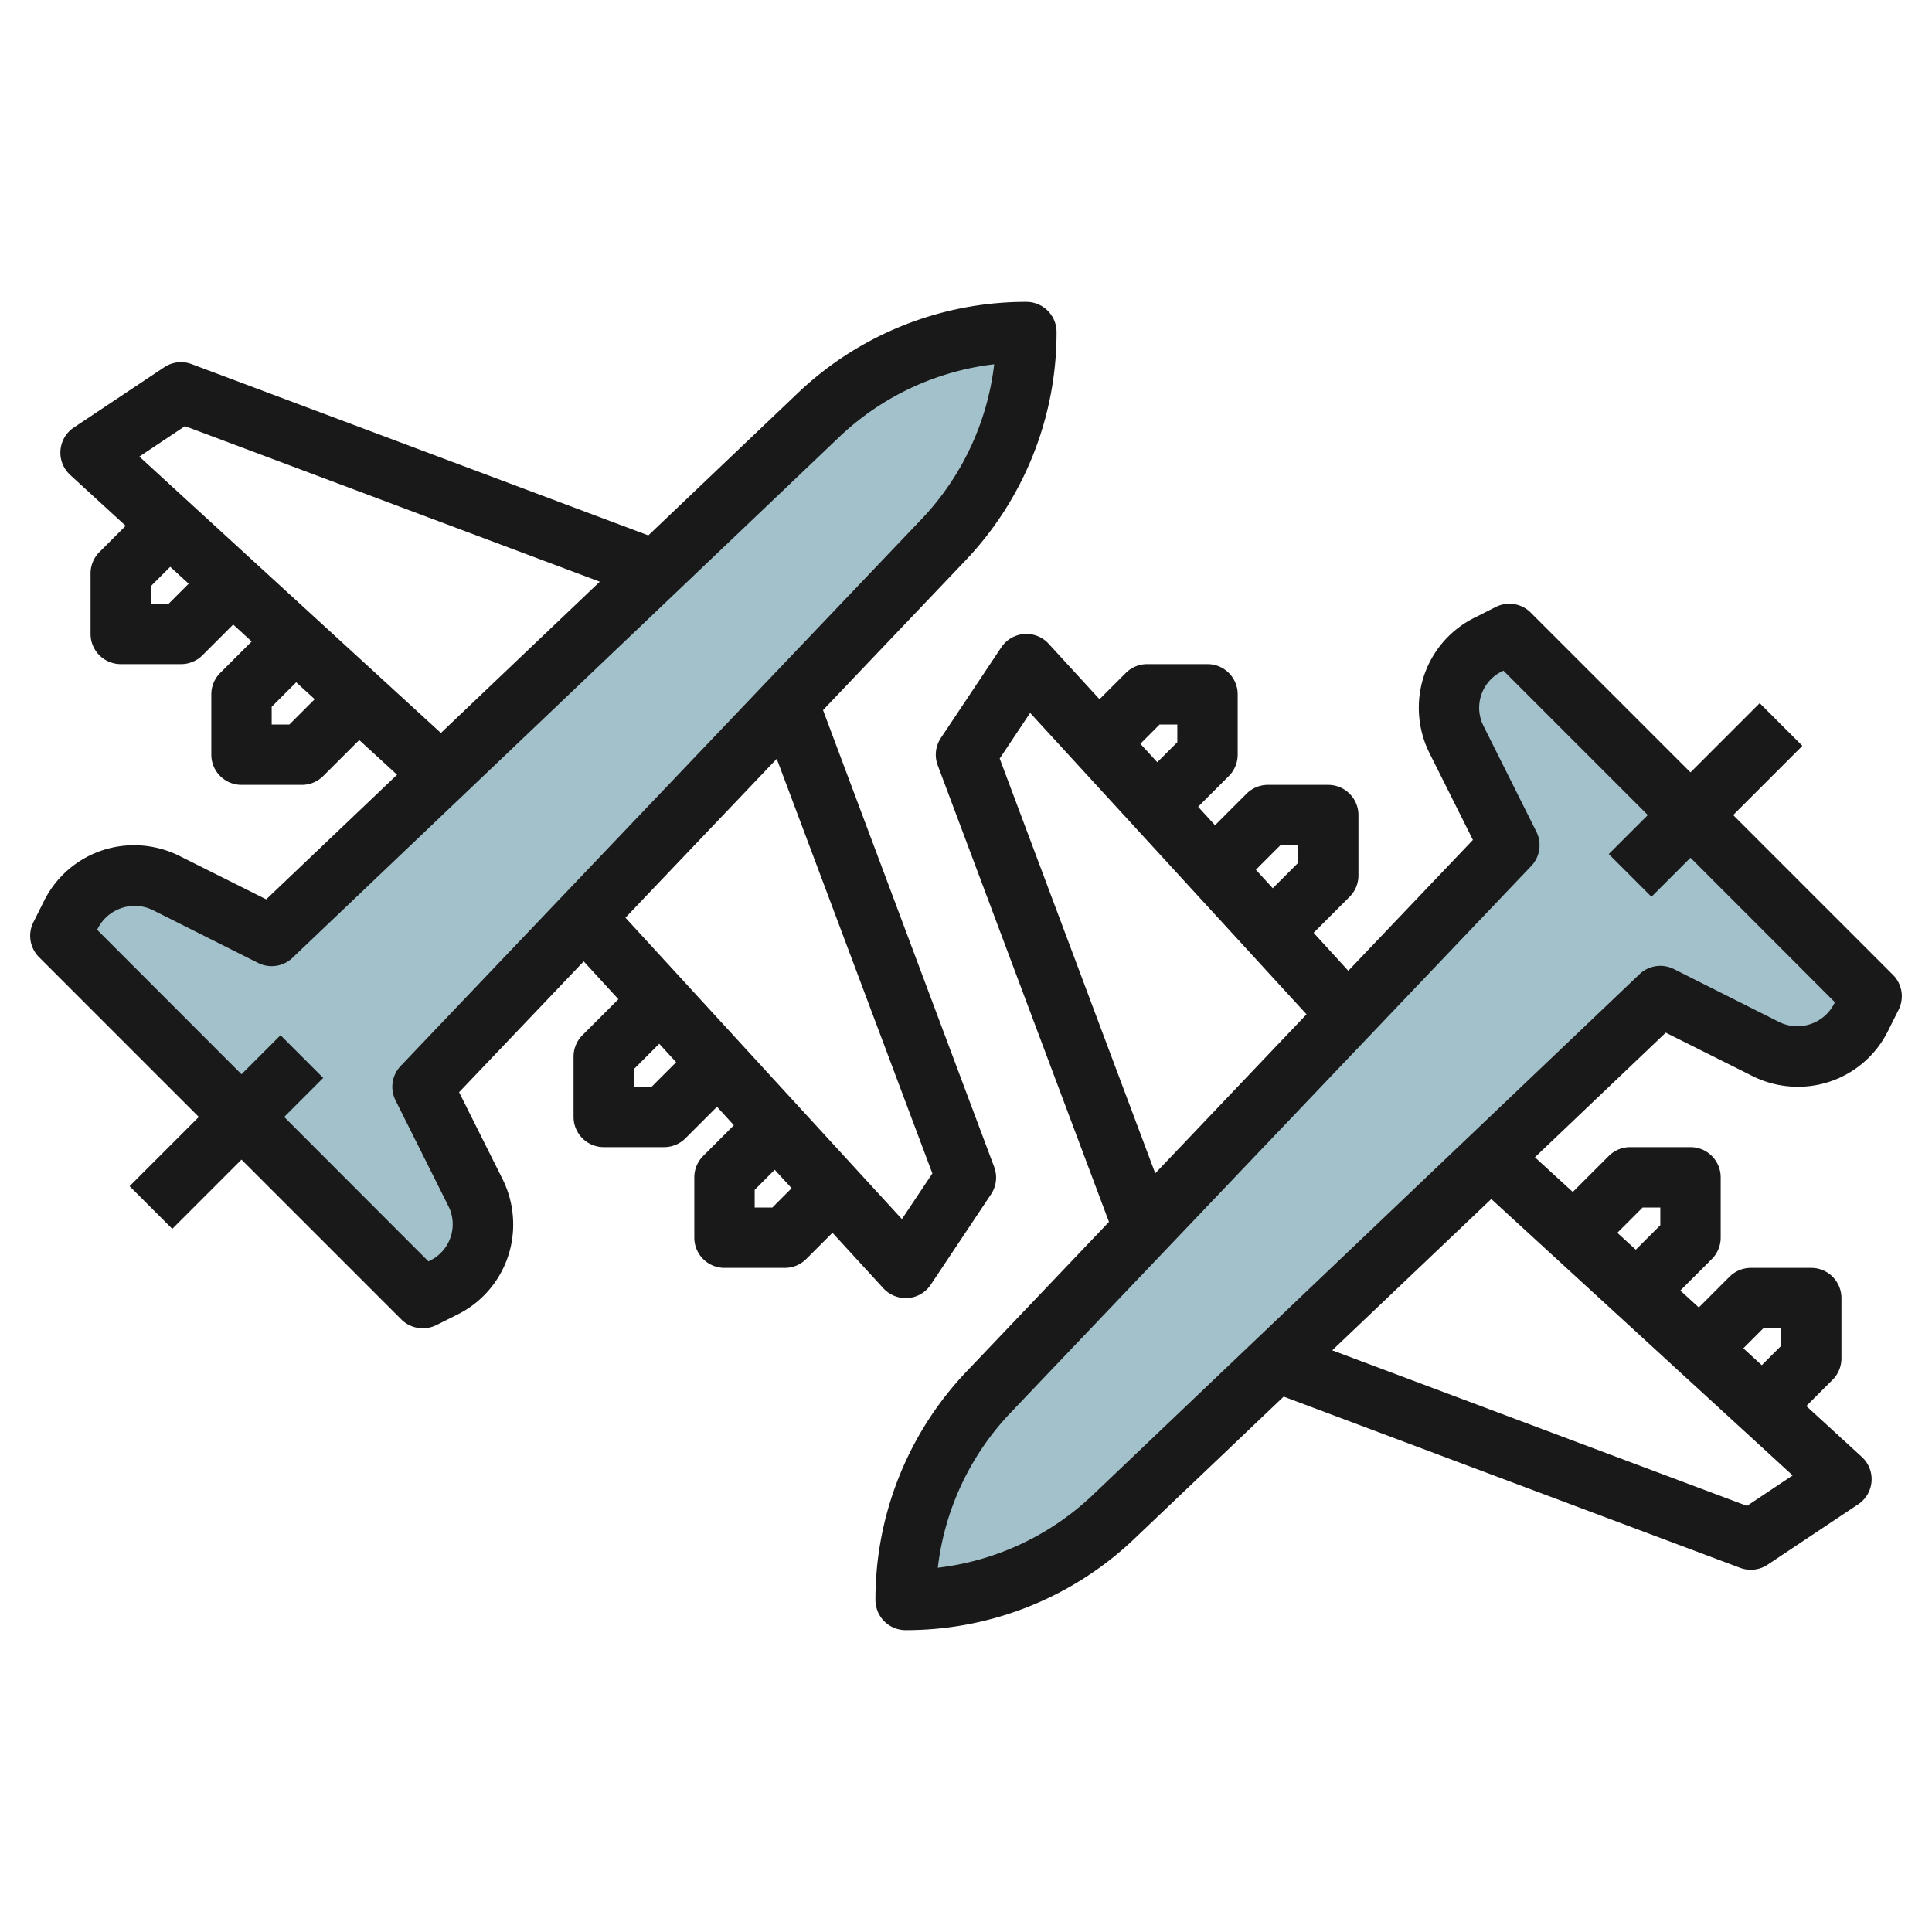
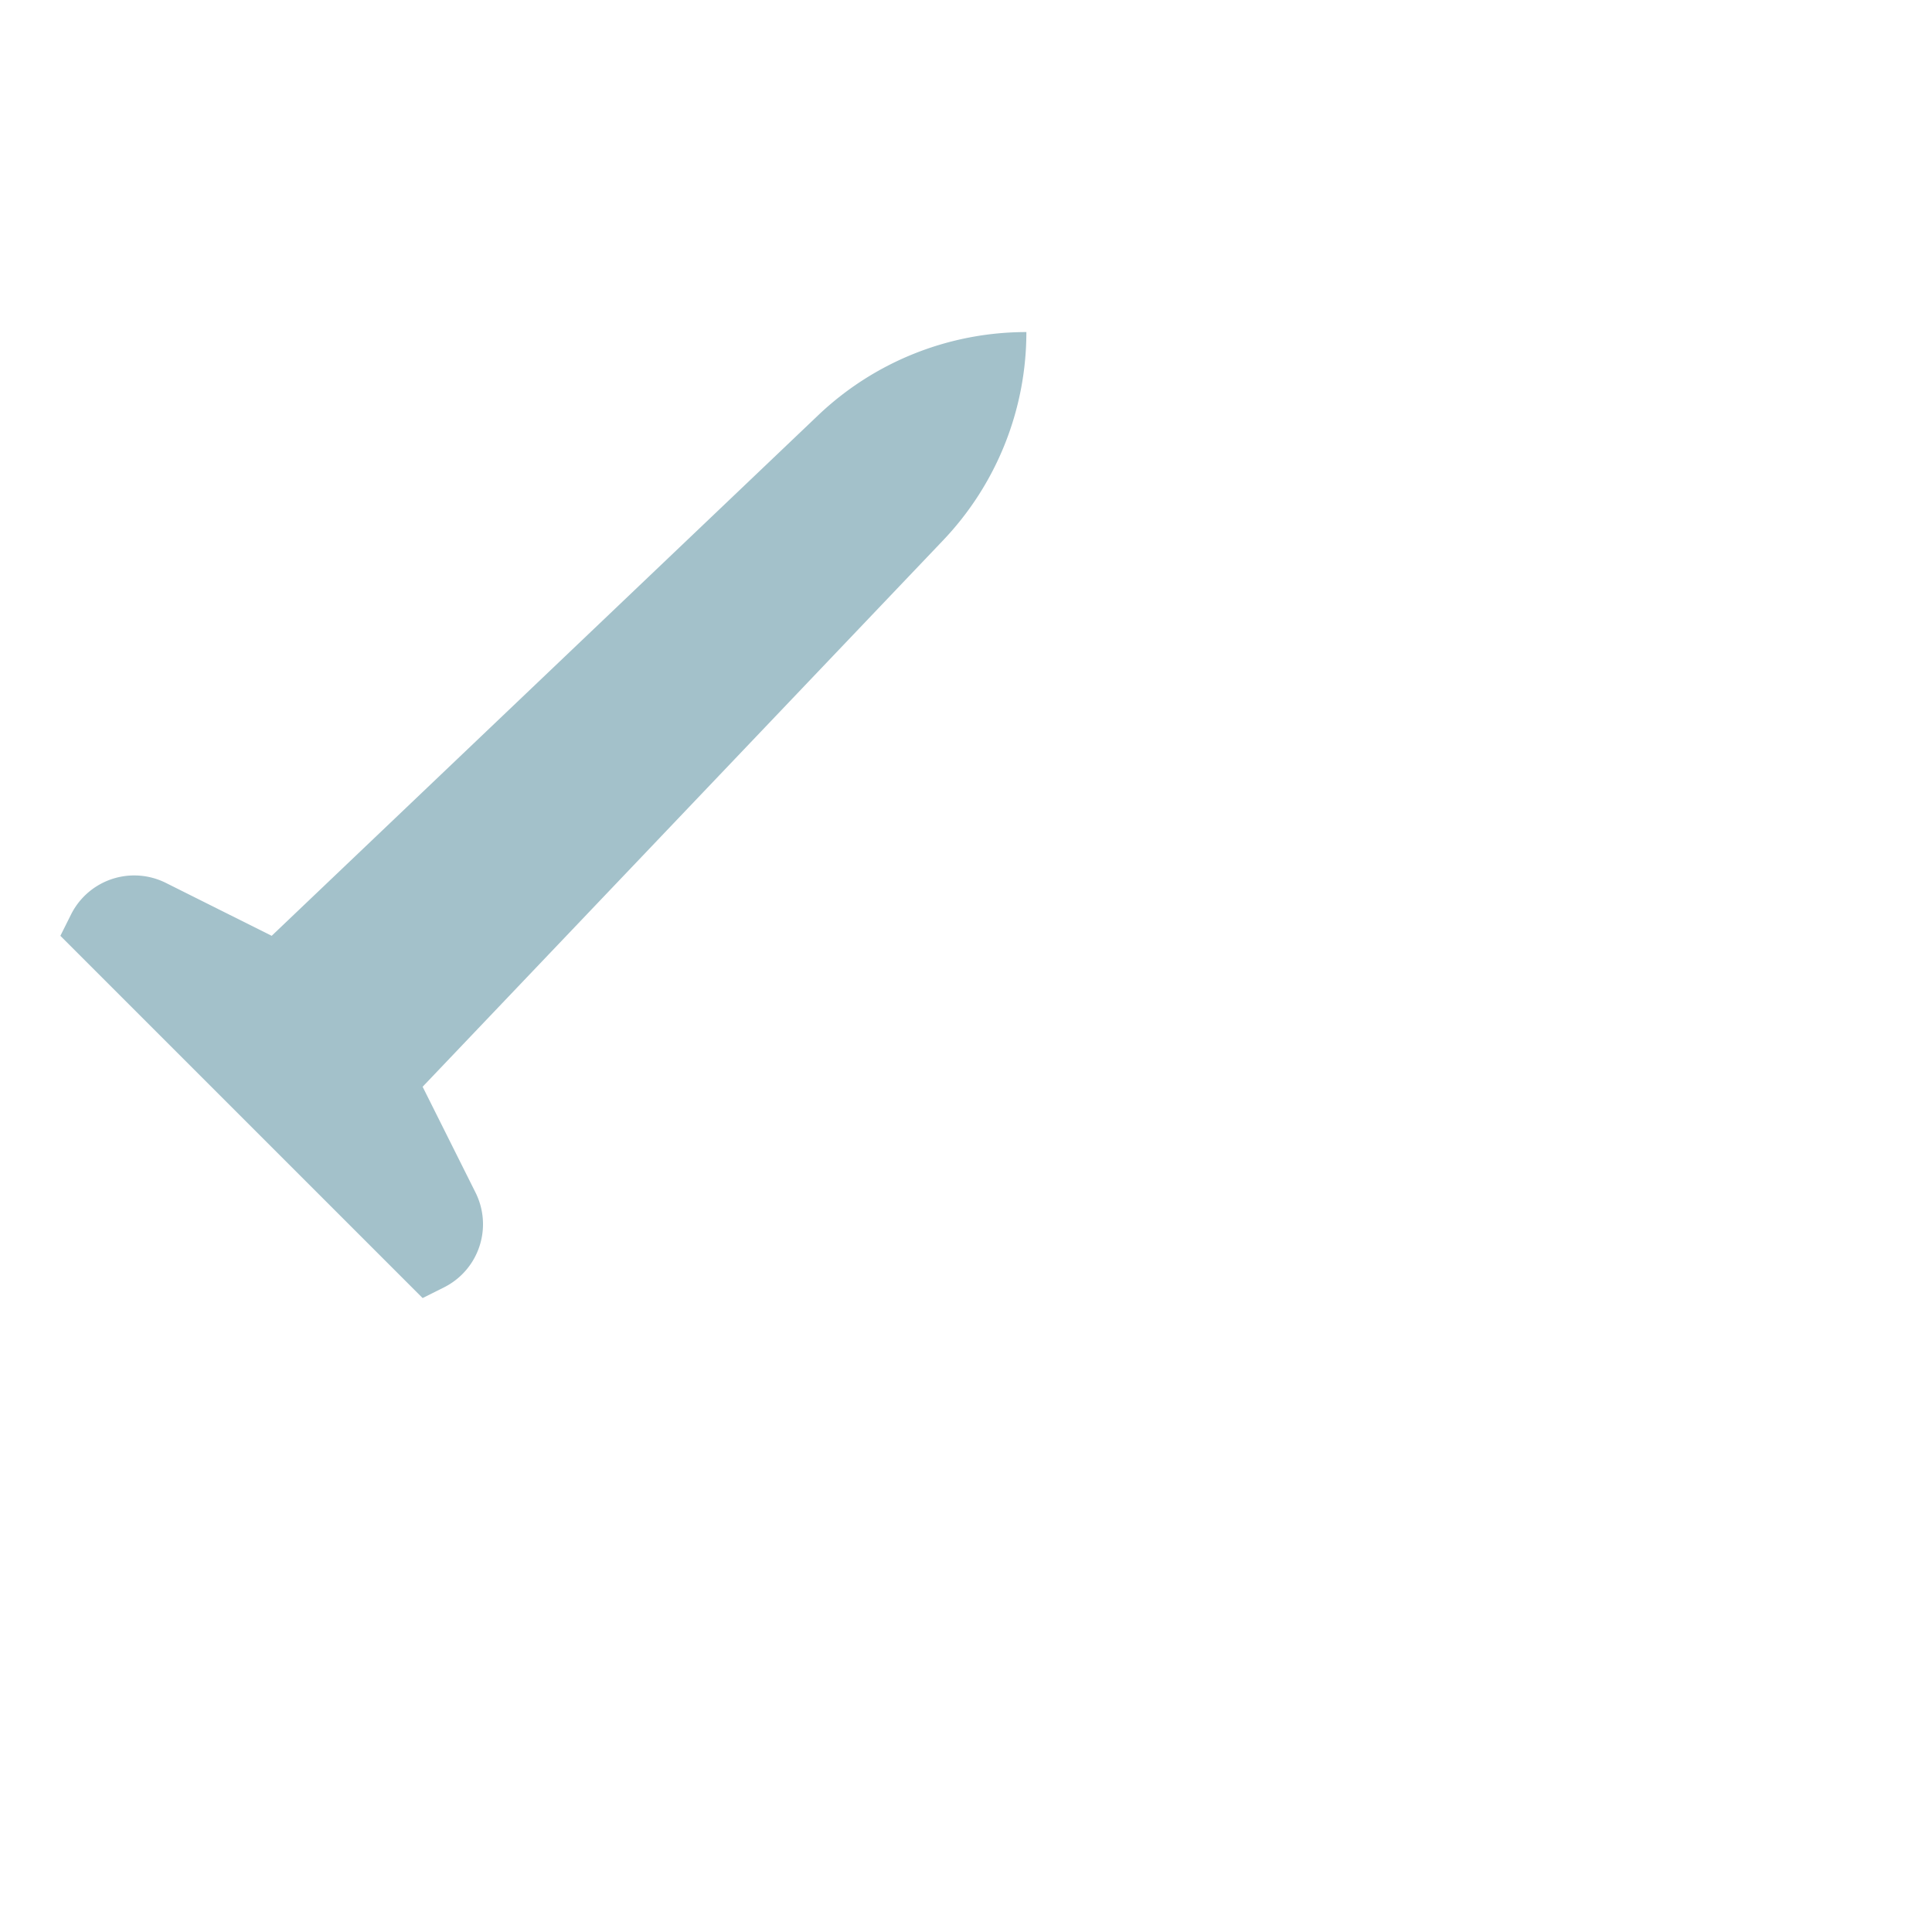
<svg xmlns="http://www.w3.org/2000/svg" id="Layer_3" data-name="Layer 3" viewBox="0 0 64 64" width="512" height="512">
  <path d="M34,11h0a10,10,0,0,0-6.9,2.759L9,31,5.494,29.247A2.346,2.346,0,0,0,4.447,29h0a2.34,2.34,0,0,0-2.094,1.294L2,31,14,43l.706-.353A2.34,2.34,0,0,0,16,40.553h0a2.346,2.346,0,0,0-.247-1.047L14,36,31.241,17.9A10,10,0,0,0,34,11Z" style="fill:#a3c1ca" />
-   <path d="M30,53h0a10,10,0,0,0,6.9-2.759L55,33l3.506,1.753A2.346,2.346,0,0,0,59.553,35h0a2.34,2.34,0,0,0,2.094-1.294L62,33,50,21l-.706.353A2.34,2.34,0,0,0,48,23.447h0a2.346,2.346,0,0,0,.247,1.047L50,28,32.759,46.1A10,10,0,0,0,30,53Z" style="fill:#a3c1ca" />
-   <path d="M6.586,37,4.293,39.293l1.414,1.414L8,38.414l5.293,5.293A1,1,0,0,0,14,44a1.011,1.011,0,0,0,.447-.1l.705-.353A3.323,3.323,0,0,0,17,40.553a3.36,3.36,0,0,0-.353-1.495l-1.439-2.877,4.128-4.334L20.485,33.1l-1.192,1.192A1,1,0,0,0,19,35v2a1,1,0,0,0,1,1h2a1,1,0,0,0,.707-.293l1.044-1.044.56.612-1.018,1.018A1,1,0,0,0,23,39v2a1,1,0,0,0,1,1h2a1,1,0,0,0,.707-.293l.87-.87,1.686,1.839A1,1,0,0,0,30,43l.077,0a1,1,0,0,0,.755-.442l2-3a1,1,0,0,0,.1-.906L27.264,23.523l4.7-4.937A10.952,10.952,0,0,0,35,11a1,1,0,0,0-1-1,10.952,10.952,0,0,0-7.586,3.035l-4.937,4.7L6.351,12.063a1,1,0,0,0-.906.1l-3,2a1,1,0,0,0-.121,1.569l1.839,1.686-.87.87A1,1,0,0,0,3,19v2a1,1,0,0,0,1,1H6a1,1,0,0,0,.707-.293l1.018-1.018.612.56L7.293,22.293A1,1,0,0,0,7,23v2a1,1,0,0,0,1,1h2a1,1,0,0,0,.707-.293L11.9,24.515l1.254,1.149L8.819,29.792,5.942,28.353A3.36,3.36,0,0,0,4.447,28a3.324,3.324,0,0,0-2.989,1.847l-.353.706a1,1,0,0,0,.188,1.154Zm15-1H21v-.586l.838-.838.56.612Zm4,4H25v-.586l.664-.664.56.611Zm5.3-1.128-1.009,1.512L20.719,30.4l5.012-5.263ZM5.586,20H5v-.586l.639-.638.611.56Zm4,4H9v-.586l.812-.812.612.56Zm-4.97-8.875,1.512-1.009,13.74,5.153-5.263,5.012ZM3.248,30.741a1.373,1.373,0,0,1,1.8-.6L8.553,31.9a1,1,0,0,0,1.136-.171l18.1-17.241a8.959,8.959,0,0,1,5.145-2.421,8.959,8.959,0,0,1-2.421,5.145l-17.241,18.1a1,1,0,0,0-.171,1.136l1.753,3.506a1.339,1.339,0,0,1-.6,1.8l-.061.031L9.414,37l1.293-1.293L9.293,34.293,8,35.586,3.217,30.8Z" style="fill:#191919" />
-   <path d="M34.737,21.324a1,1,0,0,0-1.569.121l-2,3a1,1,0,0,0-.105.906l5.673,15.126-4.7,4.937A10.952,10.952,0,0,0,29,53a1,1,0,0,0,1,1,10.952,10.952,0,0,0,7.586-3.035l4.937-4.7,15.126,5.673A1.012,1.012,0,0,0,58,52a1,1,0,0,0,.555-.168l3-2a1,1,0,0,0,.121-1.569l-1.839-1.686.87-.87A1,1,0,0,0,61,45V43a1,1,0,0,0-1-1H58a1,1,0,0,0-.707.293l-1.018,1.018-.612-.56,1.044-1.044A1,1,0,0,0,57,41V39a1,1,0,0,0-1-1H54a1,1,0,0,0-.707.293L52.1,39.485l-1.254-1.149,4.334-4.128,2.877,1.439A3.36,3.36,0,0,0,59.553,36a3.324,3.324,0,0,0,2.989-1.847l.353-.706a1,1,0,0,0-.188-1.154L57.414,27l2.293-2.293-1.414-1.414L56,25.586l-5.293-5.293a1,1,0,0,0-1.154-.188l-.7.353A3.323,3.323,0,0,0,47,23.447a3.36,3.36,0,0,0,.353,1.5l1.439,2.877-4.128,4.334L43.515,30.9l1.192-1.192A1,1,0,0,0,45,29V27a1,1,0,0,0-1-1H42a1,1,0,0,0-.707.293l-1.044,1.044-.56-.612,1.018-1.018A1,1,0,0,0,41,25V23a1,1,0,0,0-1-1H38a1,1,0,0,0-.707.293l-.87.87ZM58.414,44H59v.586l-.639.638-.611-.56Zm-4-4H55v.586l-.812.812-.612-.56Zm4.97,8.875-1.512,1.009-13.74-5.153L49.4,39.719Zm-8.66-20.186a1,1,0,0,0,.171-1.136l-1.753-3.506a1.339,1.339,0,0,1,.6-1.8l.061-.031L54.586,27l-1.293,1.293,1.414,1.414L56,28.414,60.783,33.2l-.031.062a1.369,1.369,0,0,1-1.8.6L55.447,32.1a1,1,0,0,0-1.136.171l-18.1,17.241a8.959,8.959,0,0,1-5.145,2.421,8.959,8.959,0,0,1,2.421-5.145ZM38.269,38.868l-5.153-13.74,1.009-1.512L43.281,33.6ZM42.414,28H43v.586l-.838.838-.56-.612Zm-4-4H39v.586l-.664.664-.56-.611Z" style="fill:#191919" />
</svg>